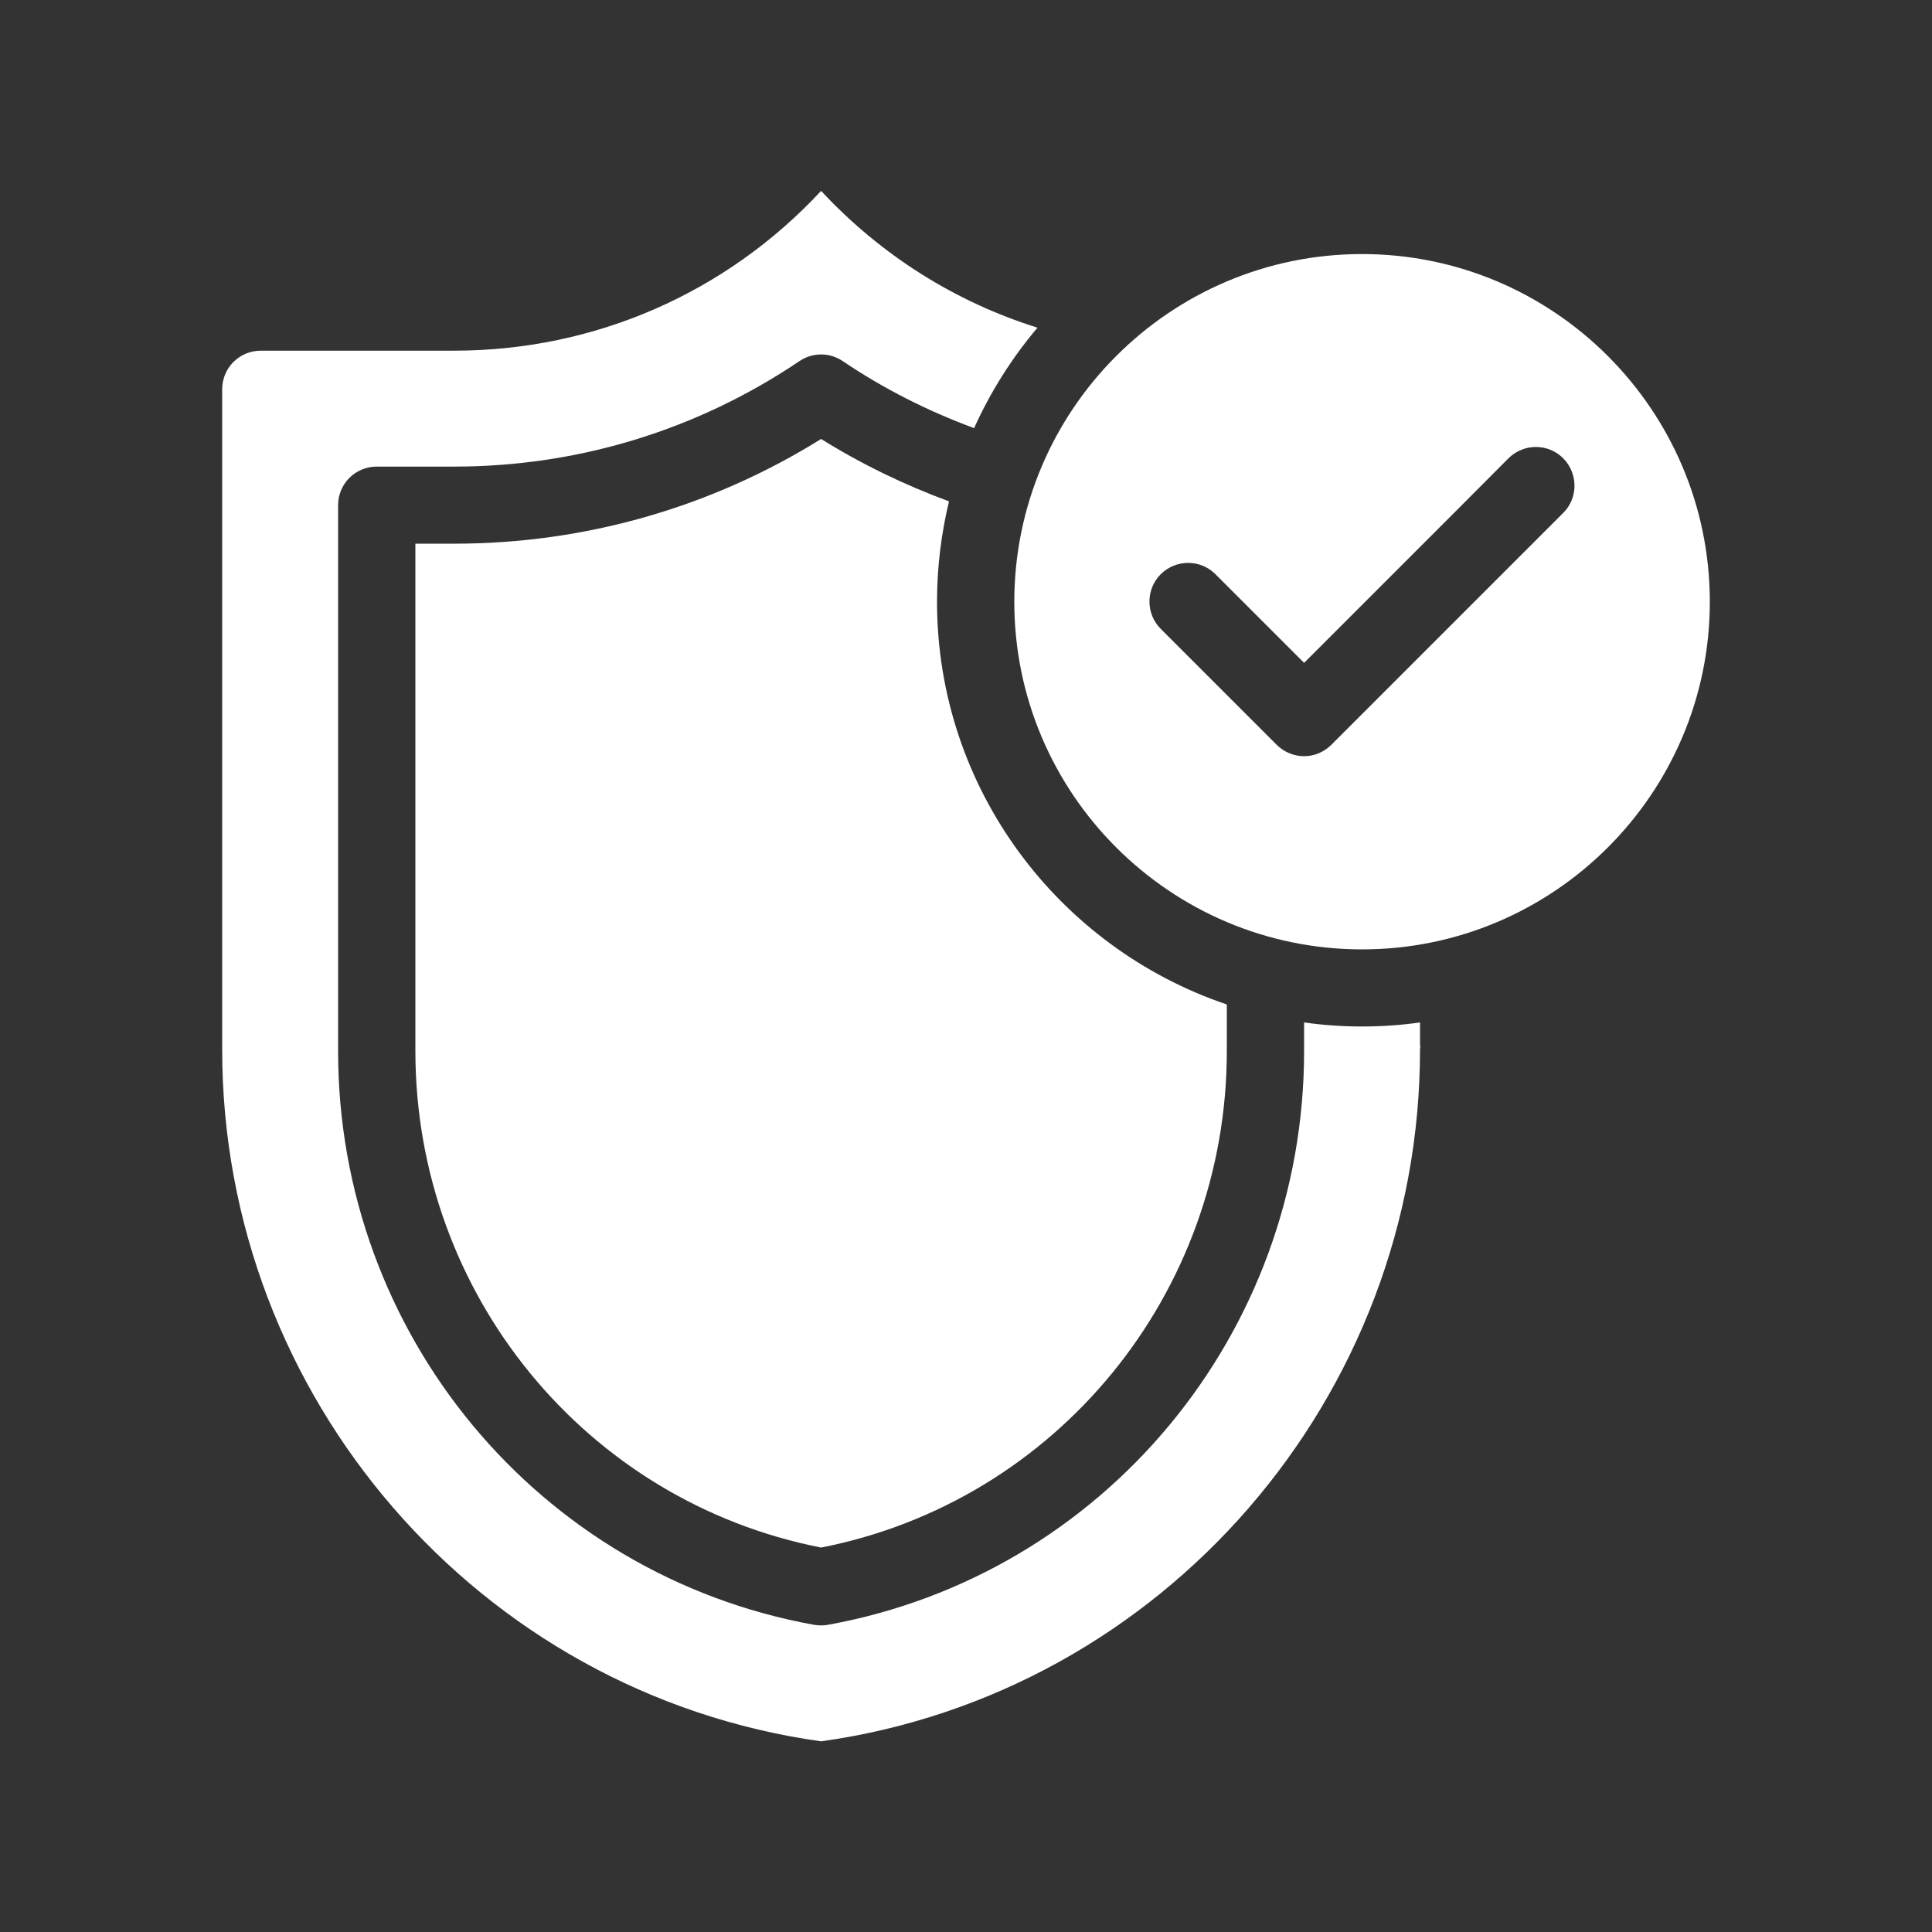
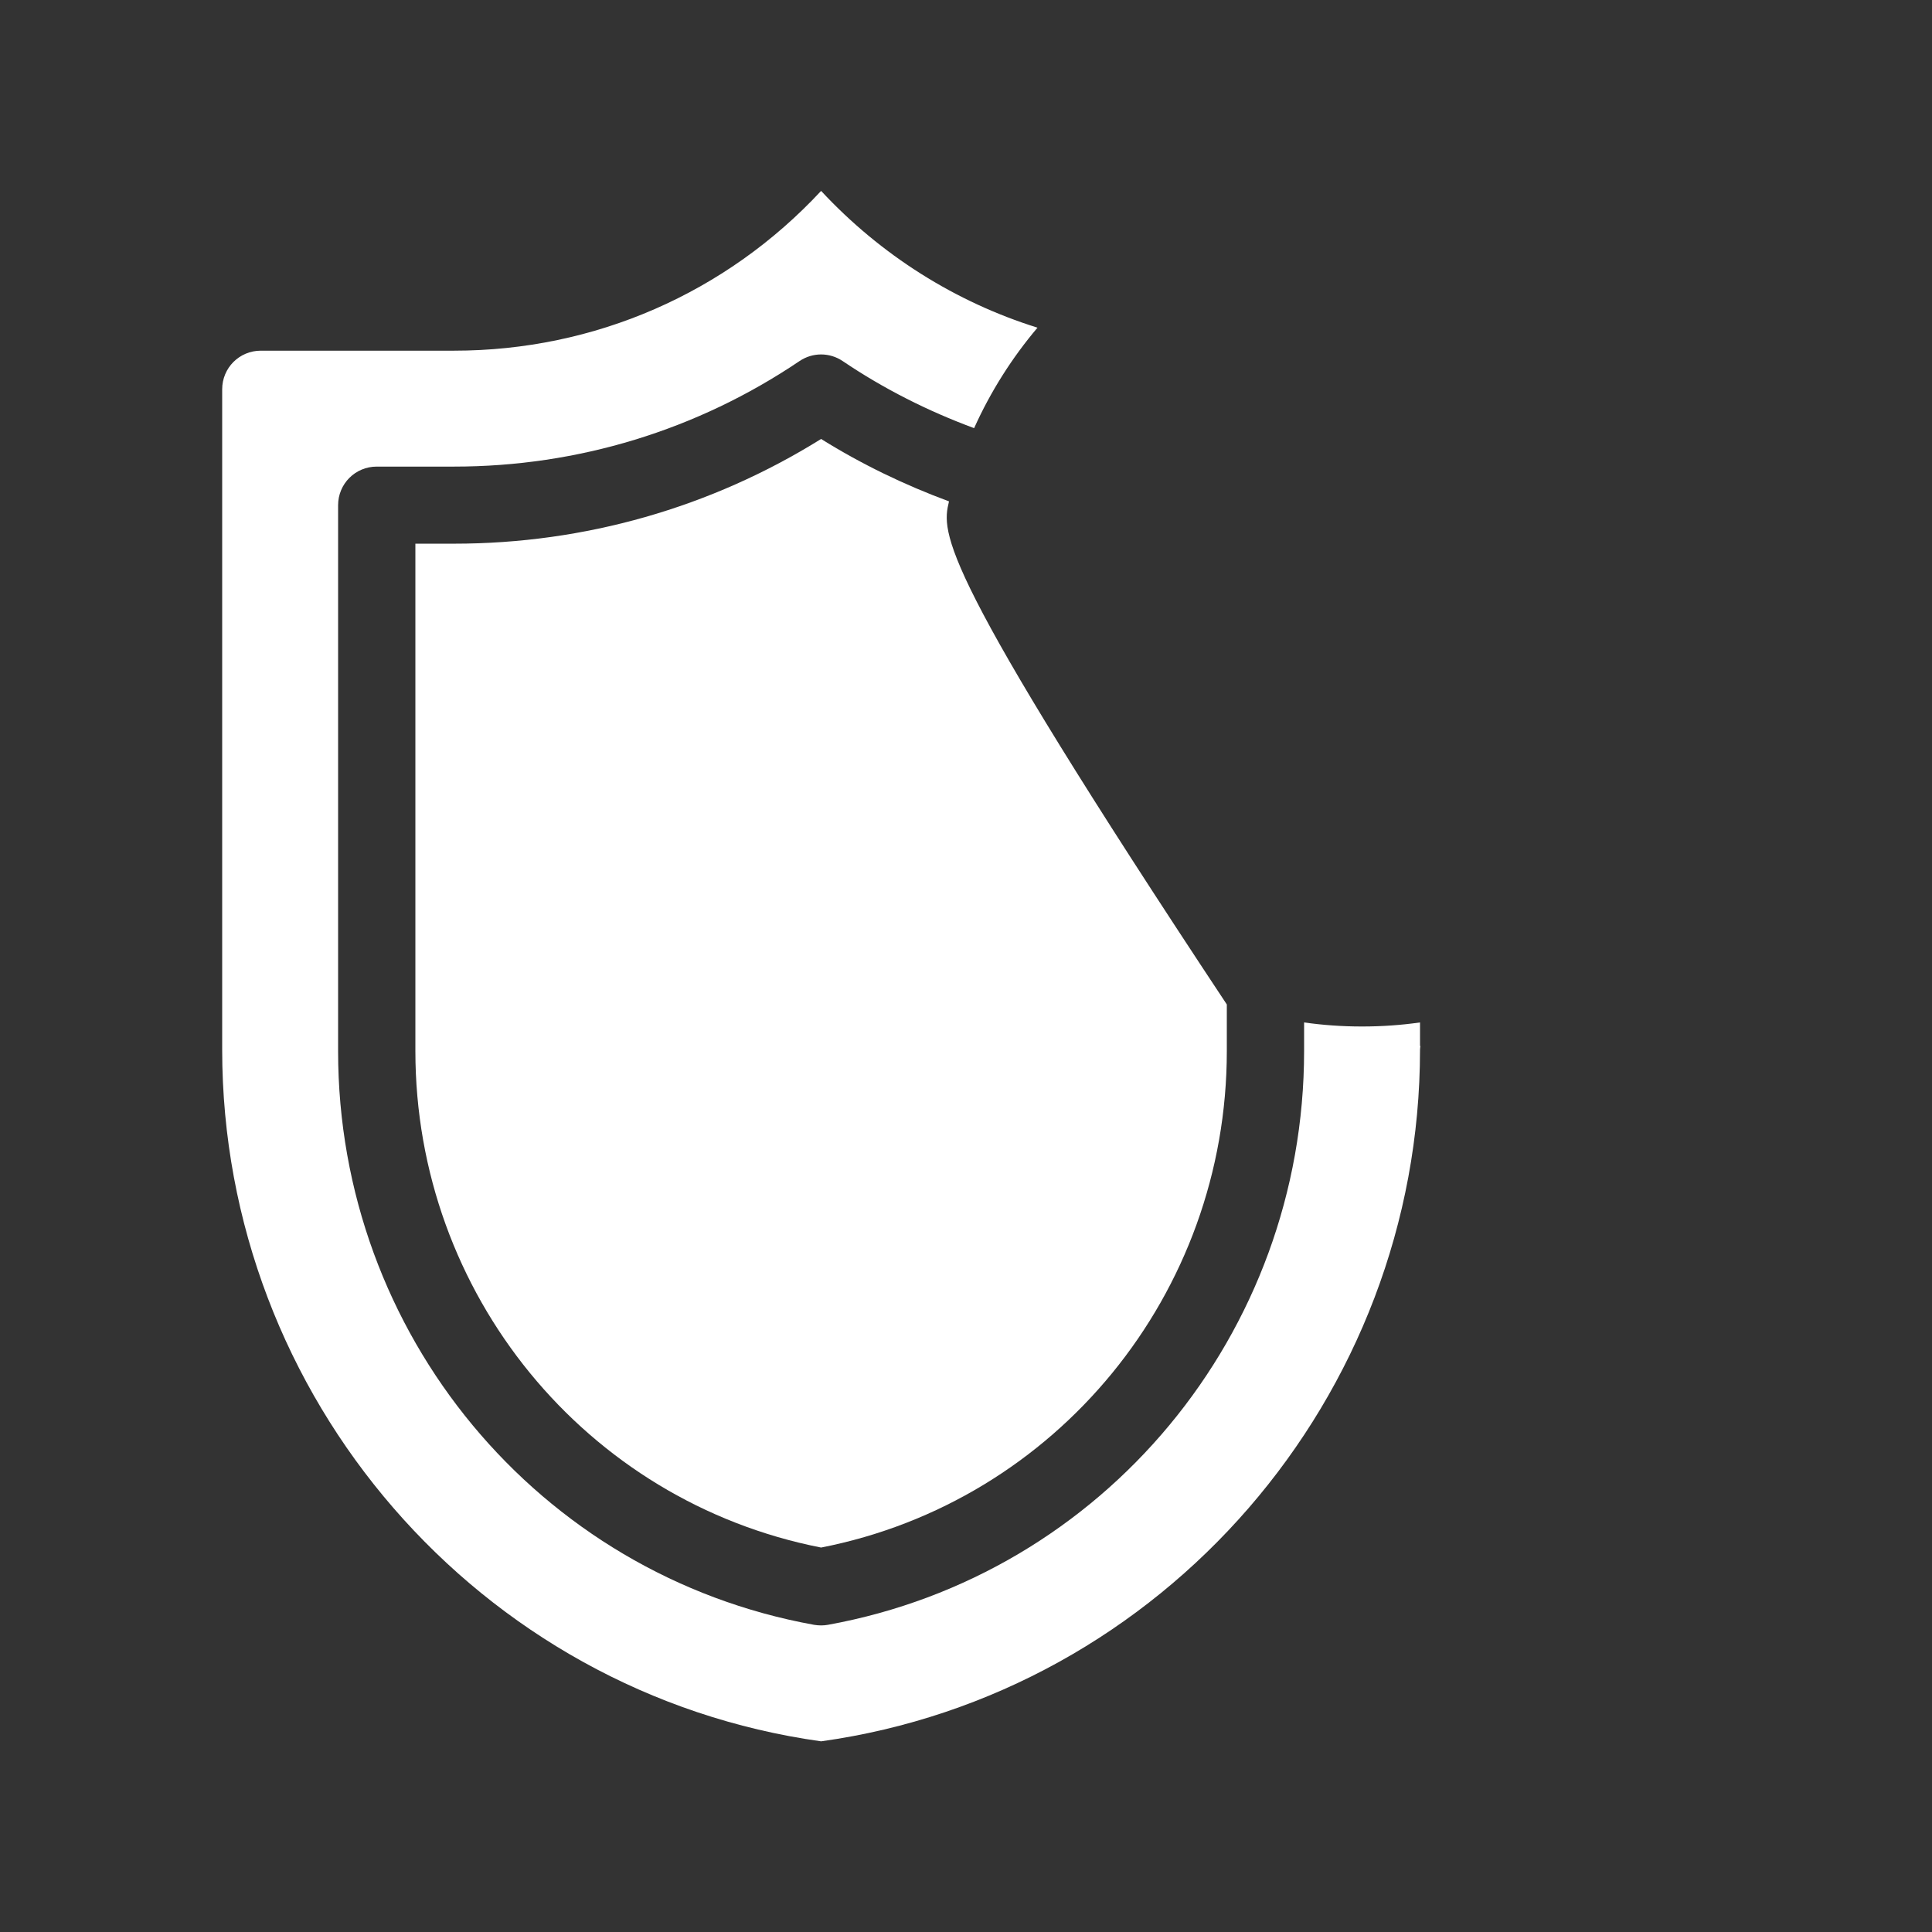
<svg xmlns="http://www.w3.org/2000/svg" width="100" height="100" viewBox="0 0 100 100" fill="none">
  <rect x="0" y="0" width="100" height="100" fill="#333333" stroke="none" />
  <path d="M73.5 52.921C72.52 53.061 71.52 53.131 70.5 53.131C69.48 53.131 68.48 53.061 67.5 52.921V54.401C67.5 69.021 57.13 81.511 42.85 84.101C42.74 84.121 42.62 84.131 42.5 84.131C42.38 84.131 42.26 84.121 42.14 84.101C27.86 81.521 17.5 69.031 17.5 54.411V26.151C17.5 25.041 18.39 24.151 19.5 24.151H23.5C29.91 24.151 36.09 22.261 41.38 18.691C42.06 18.231 42.94 18.231 43.62 18.691C45.75 20.131 48.04 21.281 50.42 22.161C51.27 20.271 52.38 18.521 53.7 16.961C49.45 15.631 45.6 13.211 42.5 9.881C37.59 15.161 30.79 18.151 23.5 18.151H13.5C12.39 18.151 11.5 19.041 11.5 20.151V54.331C11.5 72.321 24.8 87.661 42.5 90.131C60.19 87.661 73.5 72.321 73.5 54.331C73.5 54.271 73.51 54.211 73.52 54.141H73.5V52.921Z" fill="white" />
-   <path d="M42.5 22.721C36.8 26.271 30.26 28.141 23.5 28.141H21.5V54.401C21.5 66.961 30.31 77.711 42.5 80.101C54.69 77.711 63.5 66.961 63.5 54.401V51.991C54.79 49.051 48.5 40.821 48.5 31.141C48.5 29.351 48.72 27.611 49.12 25.951C46.82 25.101 44.6 24.031 42.5 22.721Z" fill="white" />
-   <path d="M70.5 13.15C60.57 13.15 52.5 21.22 52.5 31.15C52.5 41.07 60.57 49.14 70.5 49.14C80.42 49.14 88.5 41.07 88.5 31.15C88.5 21.22 80.42 13.15 70.5 13.15ZM80.91 26.55L68.91 38.55C68.52 38.94 68.01 39.14 67.5 39.14C66.99 39.14 66.47 38.94 66.08 38.55L60.08 32.55C59.3 31.77 59.3 30.5 60.08 29.72C60.87 28.94 62.13 28.94 62.91 29.72L63.62 30.43L67.5 34.31L75.26 26.55L78.08 23.72C78.87 22.94 80.13 22.94 80.91 23.72C81.69 24.51 81.69 25.78 80.91 26.55Z" fill="white" />
+   <path d="M42.5 22.721C36.8 26.271 30.26 28.141 23.5 28.141H21.5V54.401C21.5 66.961 30.31 77.711 42.5 80.101C54.69 77.711 63.5 66.961 63.5 54.401V51.991C48.5 29.351 48.72 27.611 49.12 25.951C46.82 25.101 44.6 24.031 42.5 22.721Z" fill="white" />
</svg>